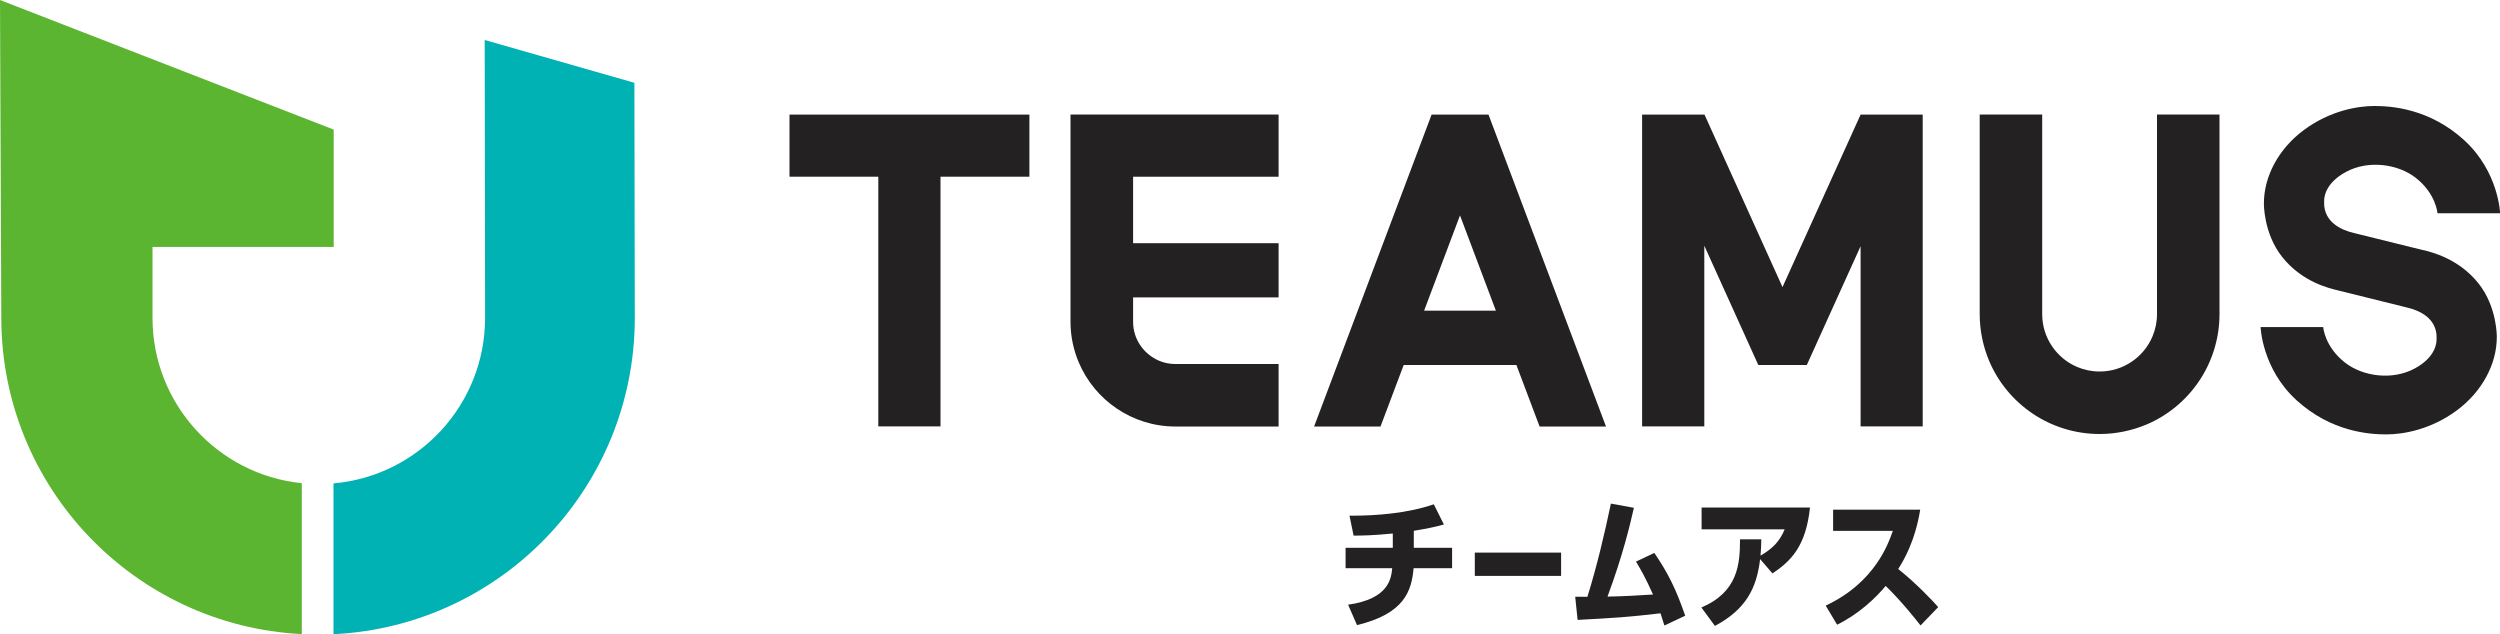
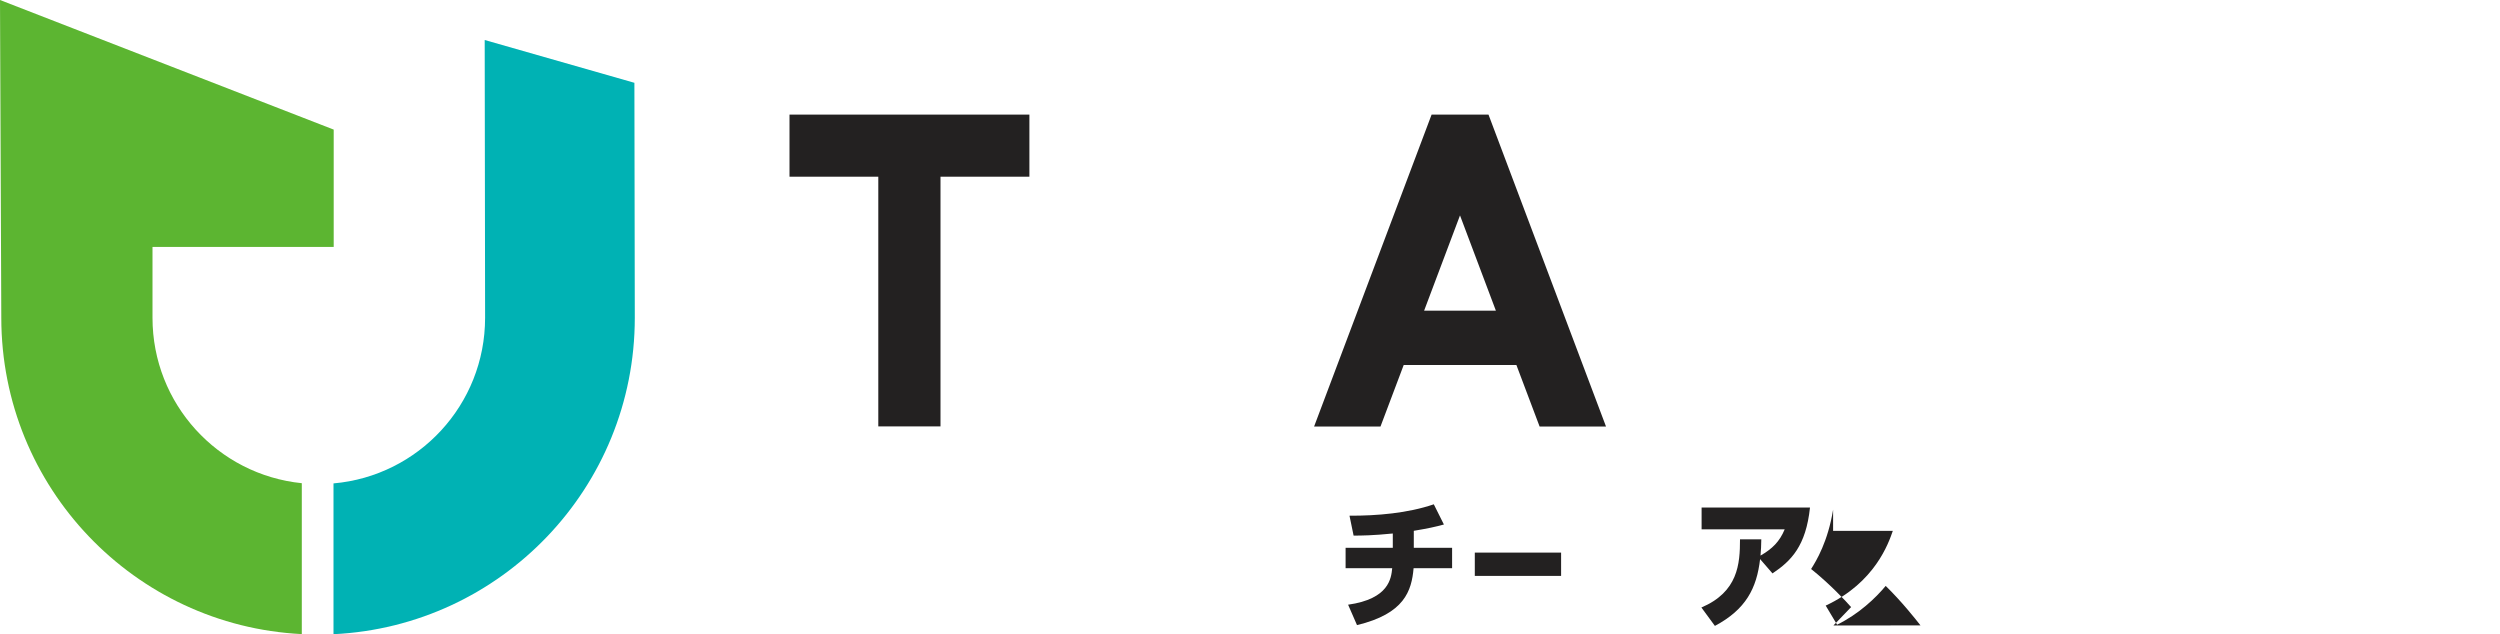
<svg xmlns="http://www.w3.org/2000/svg" id="b" width="250" height="63.41" viewBox="0 0 250 63.41">
  <defs>
    <style>.d{fill:#00b2b4;}.e{fill:#232121;}.f{fill:#5cb531;}</style>
  </defs>
  <g id="c">
    <path class="e" d="M141.39,54.78h3.82v2.04h-3.85c-.2,2.27-.91,4.55-5.66,5.69l-.89-2.04c4.1-.58,4.31-2.64,4.41-3.65h-4.66v-2.04h4.72v-1.43c-1.99.2-3.17.21-3.92.21l-.41-1.99c2.75.01,5.83-.25,8.43-1.14l1.01,2.02c-.88.24-1.57.39-3.01.63v1.7Z" />
    <path class="e" d="M156.11,55.26v2.33h-8.63v-2.33h8.63Z" />
-     <path class="e" d="M165.43,55.29c1.42,2.08,2.19,3.68,3.09,6.28l-2.08.98c-.21-.69-.27-.87-.39-1.22-3.37.39-4.42.45-8.29.66l-.24-2.32c.58.01.66.01,1.22.01.95-3.06,1.69-6.19,2.35-9.32l2.3.42c-.37,1.6-1.04,4.56-2.64,8.88,1.85-.04,2.77-.1,4.55-.21-.77-1.74-1.28-2.58-1.7-3.29l1.83-.87Z" />
    <path class="e" d="M176.01,55.91c-.34,2.92-1.42,5.03-4.52,6.68l-1.35-1.84c3.67-1.57,3.86-4.35,3.86-6.82h2.13c-.01.7-.03,1.04-.08,1.63,1.19-.69,1.91-1.4,2.42-2.63h-8.31v-2.18h10.84c-.41,3.86-1.88,5.34-3.75,6.59l-1.24-1.43Z" />
-     <path class="e" d="M192.05,62.54c-.55-.7-1.87-2.37-3.48-3.95-1.01,1.22-2.7,2.82-4.86,3.88l-1.14-1.91c4.94-2.3,6.29-6.26,6.71-7.47h-5.97v-2.12h8.71c-.52,3.19-1.67,5.1-2.2,5.93,1.8,1.43,3.51,3.24,4,3.81l-1.77,1.84Z" />
-     <path class="e" d="M115.9,36.07c-.75-.32-1.41-.86-1.87-1.54-.46-.68-.72-1.47-.72-2.35v-2.44h14.55v-5.42h-14.55v-6.65h14.55v-6.22h-20.81v20.73c0,1.44.3,2.82.83,4.07.8,1.88,2.12,3.47,3.79,4.6,1.67,1.13,3.69,1.8,5.85,1.8h10.34v-6.25h-10.34c-.58,0-1.13-.12-1.63-.33Z" />
+     <path class="e" d="M192.05,62.54c-.55-.7-1.87-2.37-3.48-3.95-1.01,1.22-2.7,2.82-4.86,3.88l-1.14-1.91c4.94-2.3,6.29-6.26,6.71-7.47h-5.97v-2.12c-.52,3.19-1.67,5.1-2.2,5.93,1.8,1.43,3.51,3.24,4,3.81l-1.77,1.84Z" />
    <polygon class="e" points="78.95 17.67 87.83 17.67 87.83 42.64 94.05 42.64 94.05 17.67 102.94 17.67 102.94 11.46 78.95 11.46 78.95 17.67" />
    <path class="e" d="M143.16,11.46l-11.75,31.19h6.64l2.32-6.15h11.27l2.32,6.15h6.64l-11.75-31.19h-5.69ZM142.41,31.07l3.59-9.53,3.59,9.53h-7.18Z" />
-     <polygon class="e" points="186.06 11.46 178.25 28.71 170.45 11.46 170.44 11.46 170.43 11.46 170.43 11.46 164.21 11.46 164.21 42.64 170.43 42.64 170.43 24.57 175.83 36.5 180.68 36.5 186.06 24.62 186.06 42.64 192.27 42.64 192.27 11.46 186.06 11.46 186.06 11.46" />
-     <path class="e" d="M215.7,11.45v19.96c0,.8-.16,1.55-.45,2.23-.43,1.03-1.16,1.91-2.08,2.53-.92.62-2.01.98-3.21.98-.8,0-1.55-.16-2.23-.45-1.03-.43-1.91-1.16-2.53-2.08-.62-.92-.98-2.01-.98-3.21V11.45h-6.25v19.96c0,1.65.34,3.23.94,4.67.91,2.16,2.43,3.98,4.34,5.27,1.91,1.29,4.23,2.05,6.71,2.05,1.65,0,3.23-.34,4.67-.94,2.16-.91,3.98-2.43,5.27-4.34,1.29-1.91,2.05-4.23,2.05-6.71V11.45h-6.25Z" />
-     <path class="e" d="M242.34,25.02h0s-6.83-1.69-6.83-1.69c-3.41-.76-3.09-2.99-3.09-3.31,0-.23.06-1.69,2.18-2.83,2.24-1.21,5.19-.8,6.97.59,2.04,1.59,2.18,3.55,2.18,3.55h6.26s-.13-4.16-3.6-7.32c-3.47-3.16-7.28-3.41-8.97-3.41s-4.42.47-7.01,2.37c-2.59,1.9-4.04,4.69-4.04,7.36,0,0-.06,3,1.84,5.38,2.01,2.53,4.79,3.14,5.53,3.32.3.07,6.81,1.69,6.81,1.69,3.41.76,3.08,2.97,3.08,3.3,0,.23-.06,1.69-2.18,2.83-2.24,1.21-5.19.8-6.97-.59-2.04-1.59-2.18-3.55-2.18-3.55h-6.26s.13,4.16,3.6,7.32c3.47,3.16,7.28,3.41,8.97,3.41s4.42-.47,7.01-2.37c2.59-1.9,4.04-4.69,4.04-7.36,0,0,.06-3-1.84-5.38-1.98-2.49-4.72-3.12-5.49-3.32Z" />
    <path class="d" d="M63.44,8.28l-14.97-4.28.04,27.78c0,8.69-6.66,15.82-15.16,16.56v15.08c16.78-.81,30.13-14.66,30.13-31.64l-.04-23.49Z" />
    <path class="f" d="M30.18,48.32c-8.39-.85-14.93-7.93-14.93-16.54v-7.09s18.12,0,18.12,0v-11.73L0,0l.13,31.78c0,16.95,13.31,30.79,30.05,31.63v-15.09Z" />
  </g>
</svg>